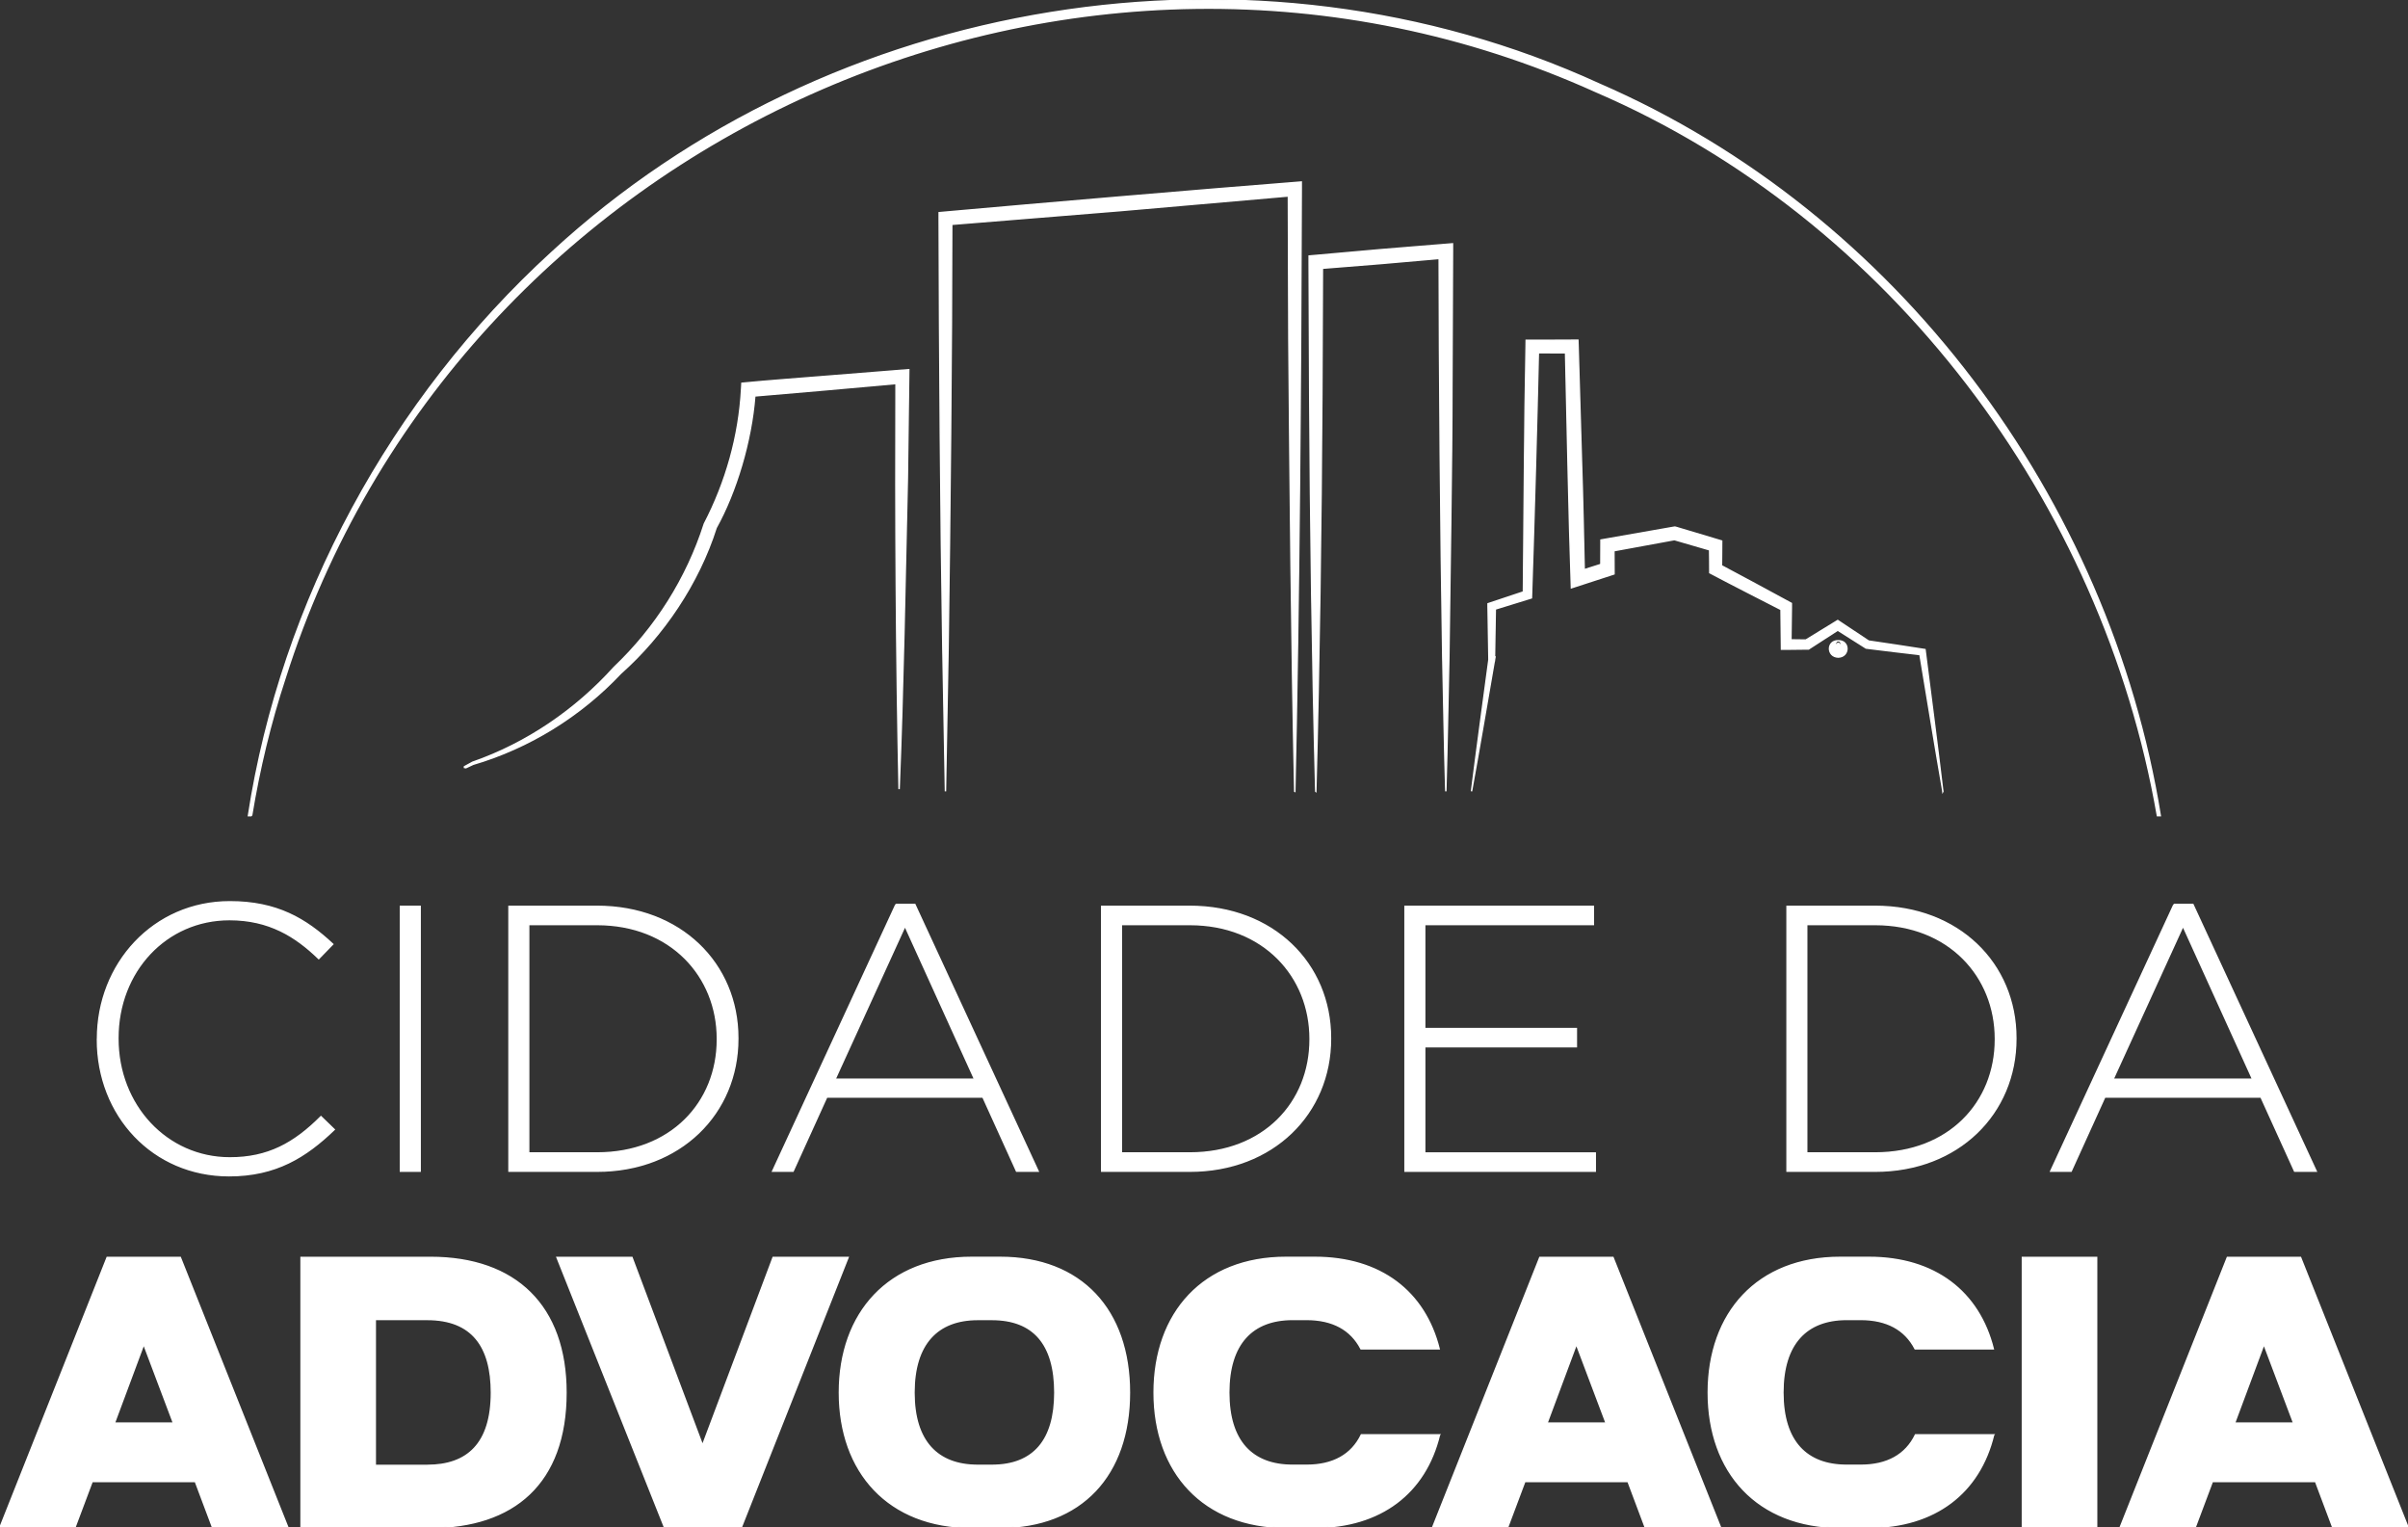
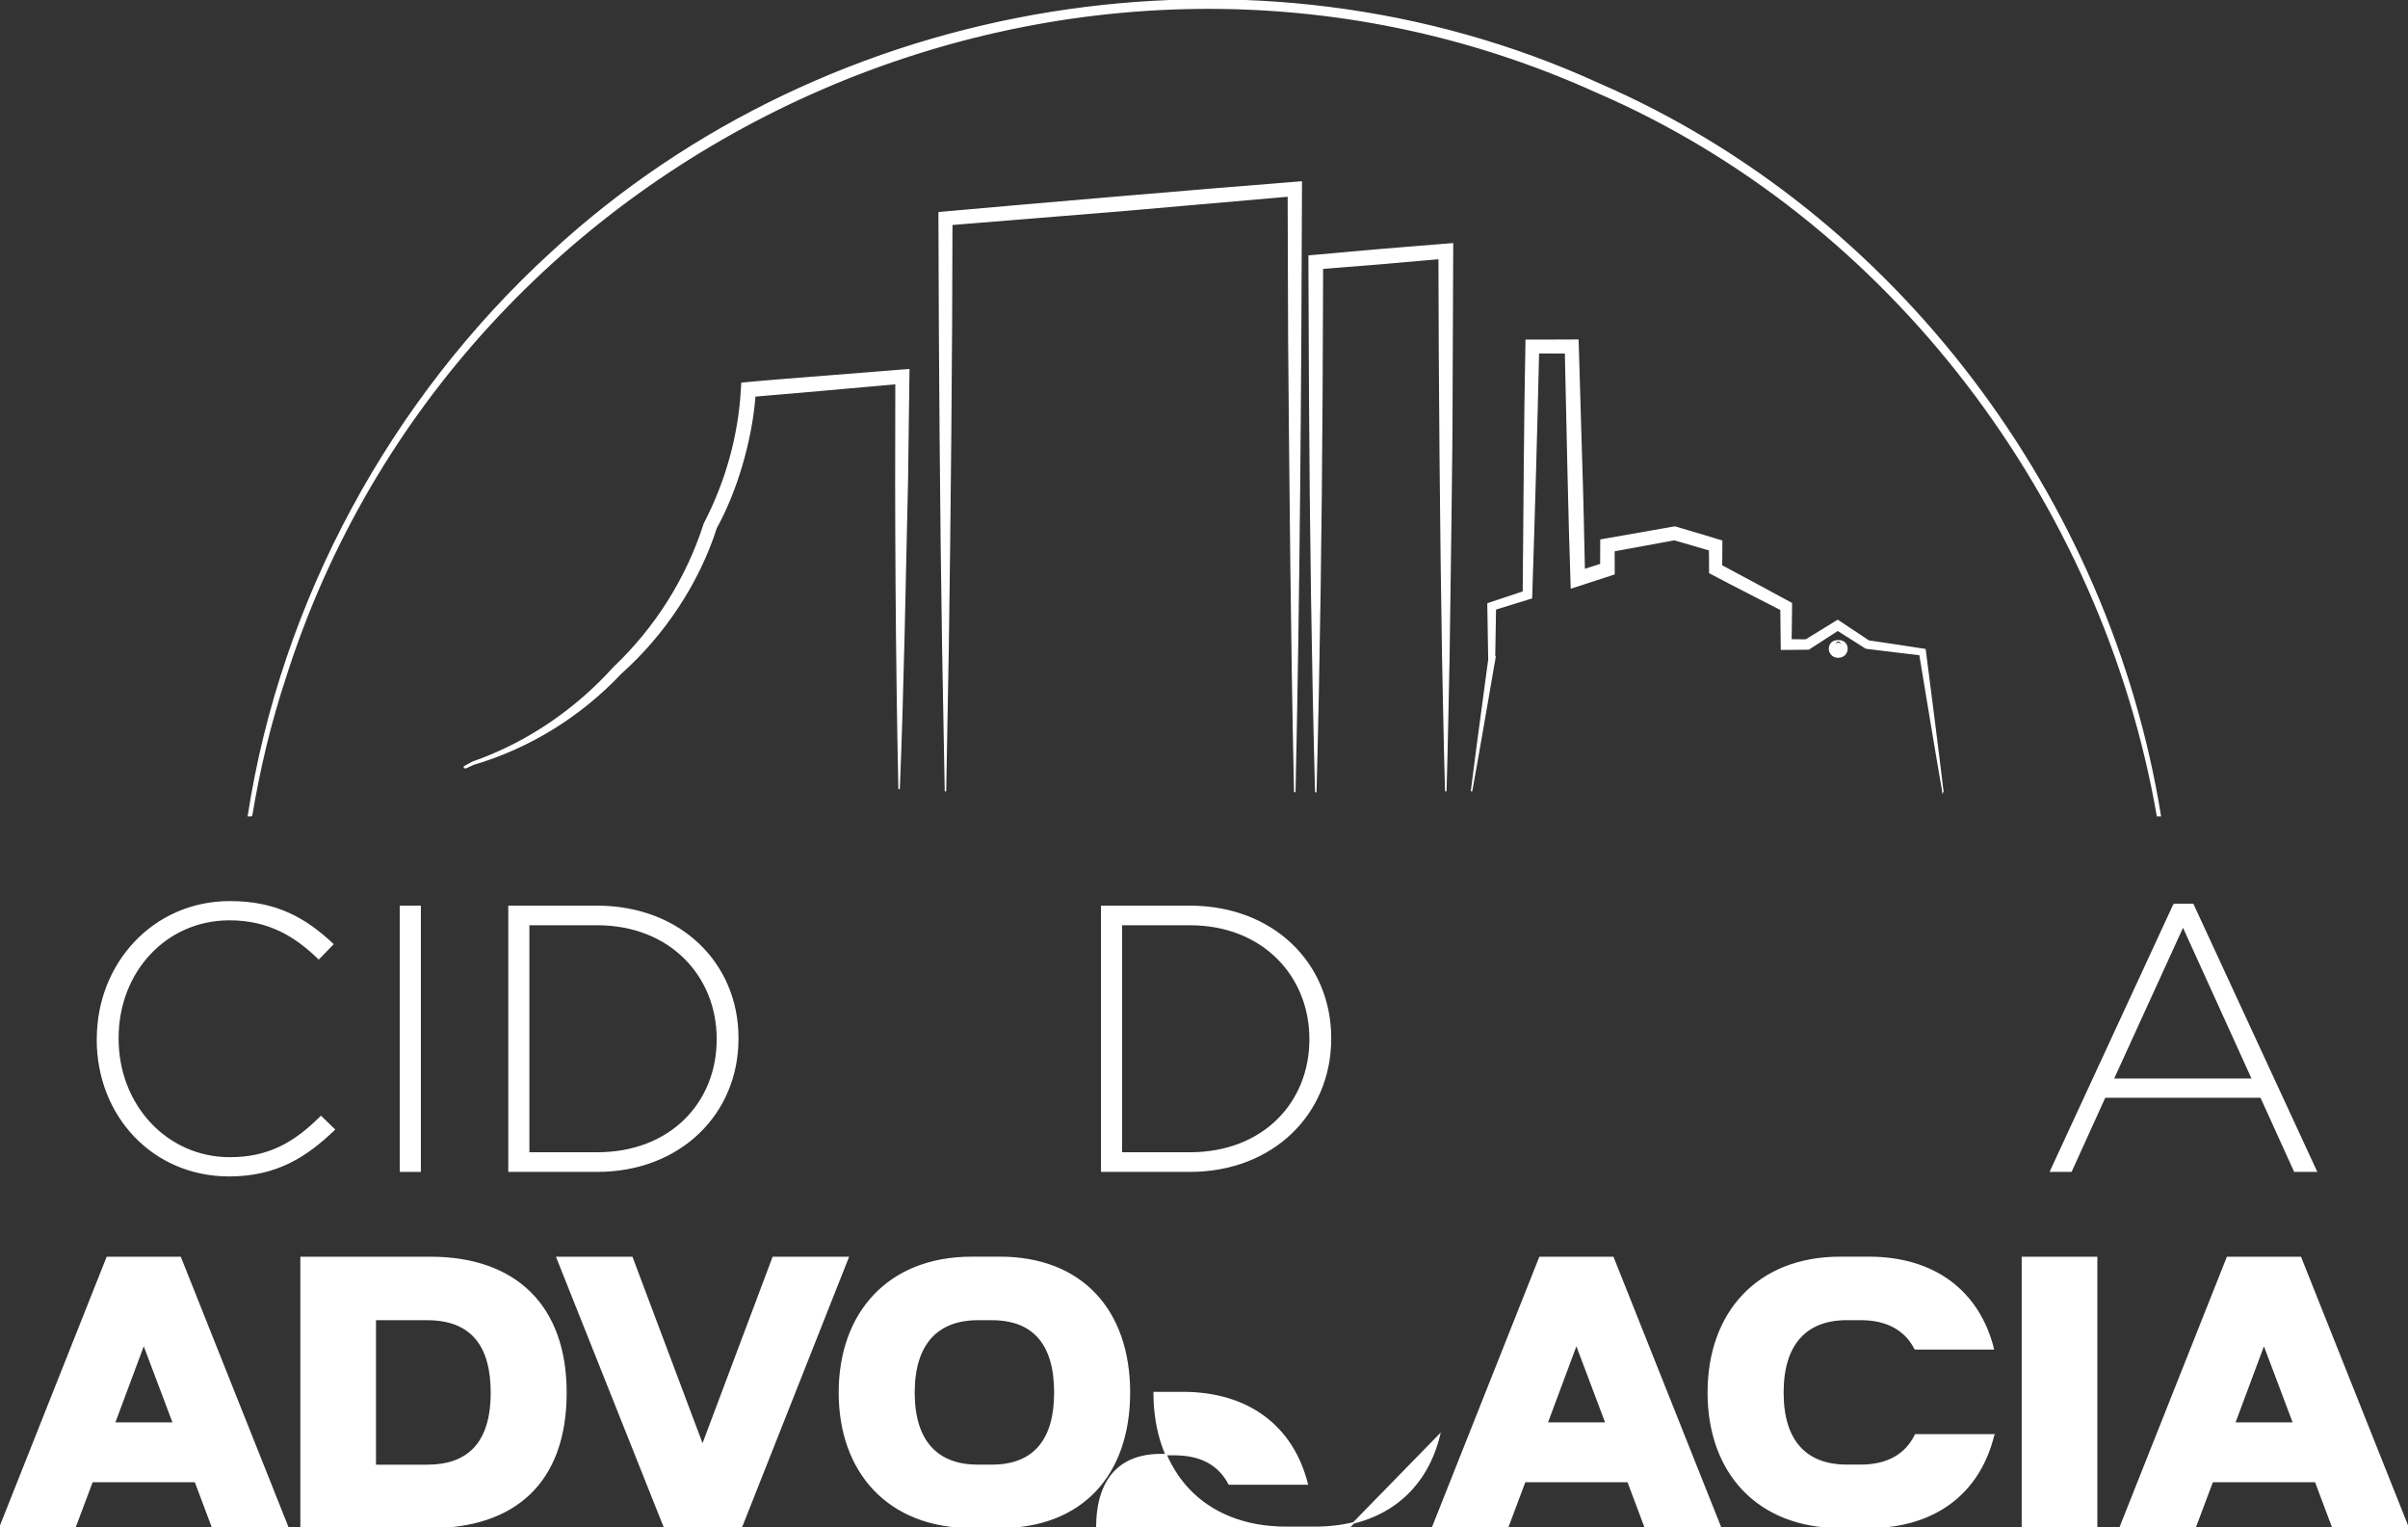
<svg xmlns="http://www.w3.org/2000/svg" id="Camada_1" data-name="Camada 1" viewBox="0 0 595.85 377.86">
  <rect x="0" y="0" width="595.85" height="377.86" fill="#333333" stroke="none" />
  <defs>
    <style>
      .cls-1 {
        fill: #fff;
        stroke:#ffffff; stroke-width:0.36; vector-effect:non-scaling-stroke; shape-rendering:geometricPrecision;
      }
    </style>
  </defs>
  <g>
    <path class="cls-1" d="M320.38,195.76c-.8-35.84-1.15-75.7-1.46-111.76,0,0-.12-37.25-.12-37.25l1.72,1.58-43.21,3.77-43.23,3.51,1.43-1.56c-.03,32.95-.43,73.52-.91,106.29,0,0-.65,35.43-.65,35.43l-.65-35.43c-.54-32.7-.83-73.4-.91-106.29,0,0,0-1.43,0-1.43l1.44-.13c21.53-1.93,64.89-5.64,86.44-7.32,0,0,1.72-.14,1.72-.14v1.72c-.15,48.31-.53,100.89-1.59,149.02h0Z" />
    <path class="cls-1" d="M223.15,91.6l-19.05,1.52c-6.84.56-13.68,1.04-20.51,1.7,0,0-.08,1.44-.08,1.44-.63,11.61-3.85,23.01-9.22,33.34-4.3,13.47-12.05,25.74-22.31,35.48-9.52,10.56-21.59,18.82-35.06,23.51h-.02s-.01.02-.01.02l-1.85,1.01-.11.06v.11s0,.07,0,.07c.12.02.24.03.36.06h0c.4-.2,1.91-.89,1.78-.84,13.86-4.07,26.58-11.94,36.5-22.48,10.55-9.36,19.25-22.26,23.64-36.04,4.92-8.85,8.7-21.4,9.56-32.61,10.46-.9,24.29-2.07,34.95-3.07-.14,32.59.06,67.98.76,100.35,1.01-24.59,1.47-51.79,2.04-76.54l.33-25.52.02-1.7-1.71.14Z" />
    <path class="cls-1" d="M325.58,195.76c-.88-32.72-1.31-65.46-1.5-98.19,0,0-.14-32.73-.14-32.73v-1.5s1.5-.13,1.5-.13l16.08-1.43c.93-.11,17.48-1.4,17.89-1.45,0,0,0,1.8,0,1.8l-.14,33.41c0,18.68-.52,47.94-.75,66.82-.25,11.14-.42,22.27-.76,33.41-.35-11.14-.51-22.27-.76-33.41-.52-30.79-.84-69.44-.89-100.23,0,0,1.79,1.65,1.79,1.65l-16.08,1.41-16.09,1.29,1.5-1.63-.14,32.73c-.19,32.73-.62,65.47-1.5,98.19h0Z" />
    <g>
      <path class="cls-1" d="M480.76,195.76c-2-11.44-3.85-22.91-5.76-34.37l.61.6c-4.56-.53-9.12-1.06-13.68-1.64l-.2-.03-.18-.12-7.36-4.66h1.1s-7.49,4.84-7.49,4.84l-.26.17h-.34s-5.21.06-5.21.06h-1.17s-.01-1.18-.01-1.18l-.11-9.43.69,1.14c-6.11-3.14-12.24-6.24-18.31-9.45-.02-.37,0-6.23-.03-6.78,0,0,1.07,1.43,1.07,1.43l-10.15-2.95.7.04-16.63,3.05,1.31-1.57c0,.87.03,6.35.03,7.07l-1.13.37c-1.45.47-8.07,2.62-9.41,3.06-.62-17.58-1.07-41.84-1.48-59.65,0,0,1.57,1.53,1.57,1.53l-9.76-.04,1.53-1.5c-.4,18.04-1.13,43.87-1.75,62.16,0,0-.68.21-.68.21l-8.88,2.74.63-.86-.22,13.21-.68-.68s.81,0,.81,0l-.14.79c-1.88,10.82-3.7,21.64-5.67,32.44,1.36-10.89,2.87-21.77,4.32-32.65,0,0,.68.79.67.79h-.67s-.01-.68-.01-.68l-.22-13.21v-.65s.63-.21.63-.21l8.82-2.94-.7.94c.2-18.08.28-43.63.67-61.45,0,0,.02-1.5.02-1.5.44.03,10.46-.06,11.27-.04,0,0,1.52,0,1.52,0l.05,1.54.85,28.72c.32,9.57.49,19.15.71,28.72l-2.15-1.52,7.34-2.33-1.12,1.54c0-.96.03-6.39.03-7.23l1.31-.23,16.65-2.92c.33-.06.34-.09.7.04,0,0,10.13,3.03,10.13,3.03l1.07.32c-.03.59,0,6.26-.03,7,0,0-.78-1.3-.78-1.3,6.05,3.19,12.04,6.49,18.06,9.73v.77s-.12,9.43-.12,9.43l-1.18-1.18,5.21.06-.6.17,7.6-4.66.57-.35.54.36,7.26,4.83-.38-.14c4.73.68,9.45,1.41,14.17,2.14,1.48,11.7,3.03,23.38,4.41,35.09h0Z" />
      <path class="cls-1" d="M454.87,158.53c2.85-.11,2.89,3.94,0,4.03-2.91-.09-2.86-4.14,0-4.03h0ZM454.87,158.53c-.66-.04-.93.95-.3,1.16.45.19.78-.49.3-.56-.14,0-.29.16-.22.33.21.53,1.04.13.88-.43-.06-.29-.35-.51-.65-.5h0Z" />
    </g>
  </g>
  <path class="cls-1" d="M62.25,201.79c1.9-11.52,4.62-22.9,8.27-33.98C112.96,33.77,266.59-35.29,394.85,22.64c73.12,31.47,125.55,101.67,139,179.15h.7c-12.68-78.19-65-148.95-138.87-181.01C310.37-18.26,205.44-1.13,136.56,62.42c-39.73,36.3-66.87,86.21-75.08,139.37h.77Z" />
-   <path class="cls-1" d="M44.61,311.08l26.61,66.78h-18.62l-4.26-11.35h-25.54l-4.26,11.35H0l26.52-66.78h18.09ZM42.93,352.06l-7.36-19.51-7.27,19.51h14.63ZM106.52,377.86h-32.02v-66.78h32.02c21.11,0,33.52,12.06,33.52,33.44,0,22.44-12.95,33.35-33.52,33.35ZM121.6,344.52c0-11.35-4.7-18.09-15.88-18.09h-12.86v36.1h12.86c9.93,0,15.88-5.32,15.88-18ZM191.31,311.08h18.54l-26.43,66.78h-18.98l-26.61-66.78h18.54l17.47,46.47,17.47-46.47ZM247.45,377.86h-7.01c-20.58,0-32.73-13.66-32.73-33.35s12.15-33.44,32.73-33.44h7.01c20.13,0,32.02,13.04,32.02,33.44s-11.88,33.35-32.02,33.35ZM261.02,344.52c0-11.97-5.23-18.09-15.61-18.09h-3.46c-9.93,0-15.79,5.94-15.79,18.09s5.85,18,15.79,18h3.46c10.38,0,15.61-6.21,15.61-18ZM356.19,354.98c-3.46,14.28-14.46,22.88-30.86,22.88h-7.01c-20.58,0-32.73-13.66-32.73-33.35s12.15-33.44,32.64-33.44h7.1c16.32,0,27.23,8.51,30.78,22.62h-19.33c-2.48-4.79-7.01-7.27-13.48-7.27h-3.46c-9.93,0-15.79,5.94-15.79,18.09s5.85,18,15.79,18h3.46c6.56,0,11.17-2.57,13.57-7.54h19.33ZM399.12,311.08l26.61,66.78h-18.62l-4.26-11.35h-25.54l-4.26,11.35h-18.54l26.52-66.78h18.09ZM397.43,352.06l-7.36-19.51-7.27,19.51h14.63ZM493.31,354.98c-3.46,14.28-14.46,22.88-30.86,22.88h-7.01c-20.58,0-32.73-13.66-32.73-33.35s12.15-33.44,32.64-33.44h7.1c16.32,0,27.23,8.51,30.78,22.62h-19.33c-2.48-4.79-7.01-7.27-13.48-7.27h-3.46c-9.93,0-15.79,5.94-15.79,18.09s5.85,18,15.79,18h3.46c6.56,0,11.17-2.57,13.57-7.54h19.33ZM500.44,311.08h18.36v66.78h-18.36v-66.78ZM569.25,311.08l26.61,66.78h-18.62l-4.26-11.35h-25.54l-4.26,11.35h-18.54l26.52-66.78h18.09ZM567.56,352.06l-7.36-19.51-7.27,19.51h14.63Z" />
+   <path class="cls-1" d="M44.61,311.08l26.61,66.78h-18.62l-4.26-11.35h-25.54l-4.26,11.35H0l26.52-66.78h18.09ZM42.93,352.06l-7.36-19.51-7.27,19.51h14.63ZM106.52,377.86h-32.02v-66.78h32.02c21.11,0,33.52,12.06,33.52,33.44,0,22.44-12.95,33.35-33.52,33.35ZM121.6,344.52c0-11.35-4.7-18.09-15.88-18.09h-12.86v36.1h12.86c9.93,0,15.88-5.32,15.88-18ZM191.31,311.08h18.54l-26.43,66.78h-18.98l-26.61-66.78h18.54l17.47,46.47,17.47-46.47ZM247.45,377.86h-7.01c-20.58,0-32.73-13.66-32.73-33.35s12.15-33.44,32.73-33.44h7.01c20.13,0,32.02,13.04,32.02,33.44s-11.88,33.35-32.02,33.35ZM261.02,344.52c0-11.97-5.23-18.09-15.61-18.09h-3.46c-9.93,0-15.79,5.94-15.79,18.09s5.85,18,15.79,18h3.46c10.38,0,15.61-6.21,15.61-18ZM356.19,354.98c-3.46,14.28-14.46,22.88-30.86,22.88h-7.01c-20.58,0-32.73-13.66-32.73-33.35h7.1c16.32,0,27.23,8.51,30.78,22.62h-19.33c-2.48-4.79-7.01-7.27-13.48-7.27h-3.46c-9.93,0-15.79,5.94-15.79,18.09s5.85,18,15.79,18h3.46c6.56,0,11.17-2.57,13.57-7.54h19.33ZM399.12,311.08l26.61,66.78h-18.62l-4.26-11.35h-25.54l-4.26,11.35h-18.54l26.52-66.78h18.09ZM397.43,352.06l-7.36-19.51-7.27,19.51h14.63ZM493.31,354.98c-3.46,14.28-14.46,22.88-30.86,22.88h-7.01c-20.58,0-32.73-13.66-32.73-33.35s12.15-33.44,32.64-33.44h7.1c16.32,0,27.23,8.51,30.78,22.62h-19.33c-2.48-4.79-7.01-7.27-13.48-7.27h-3.46c-9.93,0-15.79,5.94-15.79,18.09s5.85,18,15.79,18h3.46c6.56,0,11.17-2.57,13.57-7.54h19.33ZM500.44,311.08h18.36v66.78h-18.36v-66.78ZM569.25,311.08l26.61,66.78h-18.62l-4.26-11.35h-25.54l-4.26,11.35h-18.54l26.52-66.78h18.09ZM567.56,352.06l-7.36-19.51-7.27,19.51h14.63Z" />
  <g>
    <path class="cls-1" d="M24.13,257.17v-.19c0-18.53,13.85-33.88,32.75-33.88,11.6,0,18.72,4.21,25.45,10.48l-3.46,3.56c-5.71-5.52-12.26-9.64-22.09-9.64-15.72,0-27.61,12.82-27.61,29.29v.19c0,16.47,12.07,29.48,27.7,29.48,9.45,0,15.91-3.56,22.55-10.2l3.28,3.18c-7.02,6.74-14.41,11.42-26.02,11.42-18.81,0-32.57-14.88-32.57-33.69Z" />
    <path class="cls-1" d="M99.09,224.23h4.87v65.51h-4.87v-65.51Z" />
    <path class="cls-1" d="M125.95,224.23h21.8c20.59,0,34.81,14.13,34.81,32.57v.19c0,18.44-14.22,32.75-34.81,32.75h-21.8v-65.51ZM130.82,228.72v56.52h16.94c18.25,0,29.76-12.45,29.76-28.07v-.19c0-15.44-11.51-28.26-29.76-28.26h-16.94Z" />
-     <path class="cls-1" d="M221.69,223.76h4.68l30.51,65.98h-5.33l-8.33-18.34h-38.65l-8.33,18.34h-5.05l30.51-65.98ZM241.16,266.99l-17.22-37.9-17.31,37.9h34.53Z" />
    <path class="cls-1" d="M272.61,224.23h21.8c20.59,0,34.81,14.13,34.81,32.57v.19c0,18.44-14.22,32.75-34.81,32.75h-21.8v-65.51ZM277.48,228.72v56.52h16.94c18.25,0,29.76-12.45,29.76-28.07v-.19c0-15.44-11.51-28.26-29.76-28.26h-16.94Z" />
-     <path class="cls-1" d="M347.67,224.23h46.6v4.49h-41.74v25.74h37.53v4.49h-37.53v26.3h42.21v4.49h-47.07v-65.51Z" />
-     <path class="cls-1" d="M442.2,224.23h21.8c20.59,0,34.81,14.13,34.81,32.57v.19c0,18.44-14.22,32.75-34.81,32.75h-21.8v-65.51ZM447.06,228.72v56.52h16.94c18.25,0,29.76-12.45,29.76-28.07v-.19c0-15.44-11.51-28.26-29.76-28.26h-16.94Z" />
    <path class="cls-1" d="M537.94,223.76h4.68l30.51,65.98h-5.33l-8.33-18.34h-38.65l-8.33,18.34h-5.05l30.51-65.98ZM557.4,266.99l-17.22-37.9-17.31,37.9h34.53Z" />
  </g>
</svg>